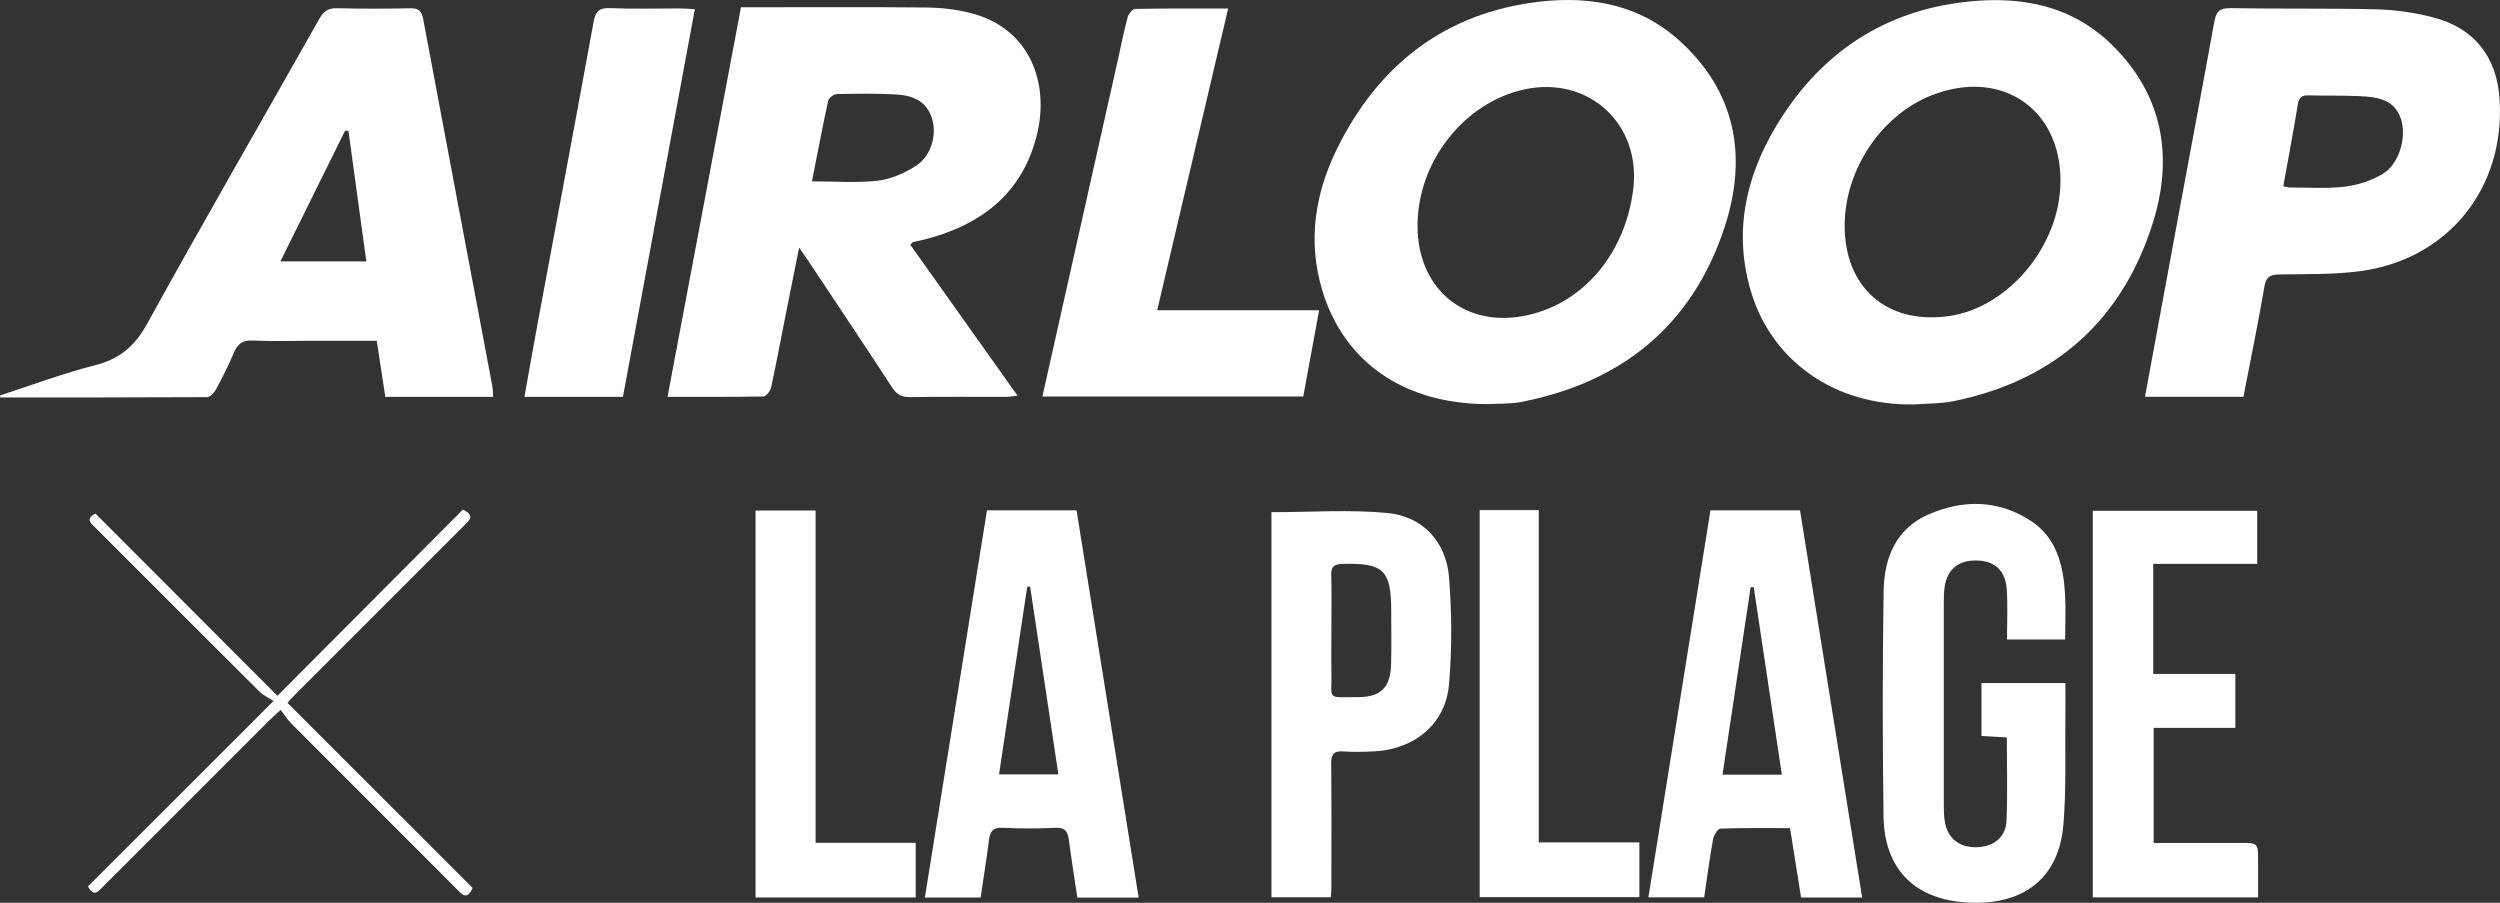
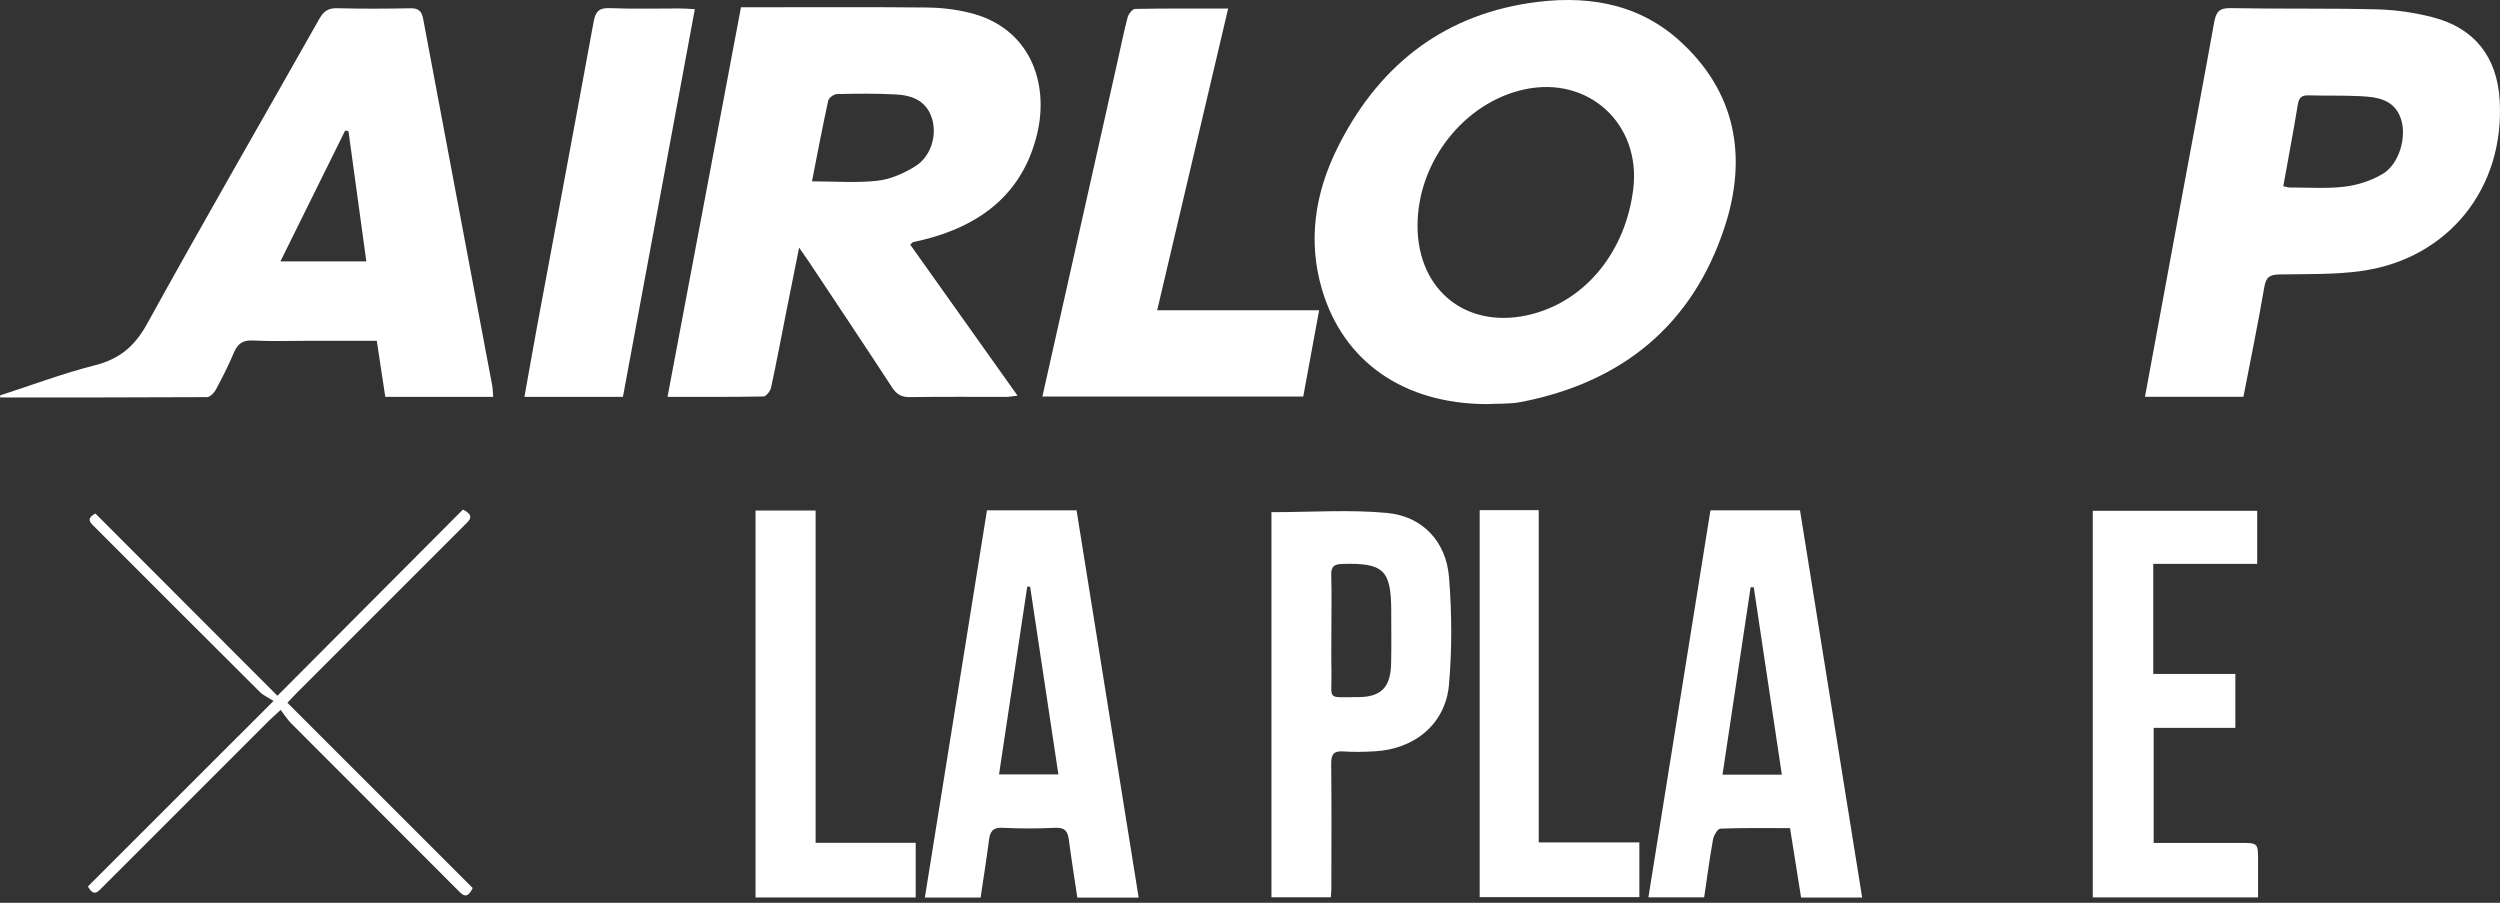
<svg xmlns="http://www.w3.org/2000/svg" version="1.1" id="Layer_1" x="0px" y="0px" viewBox="0 0 2222.616 802.619" xml:space="preserve">
  <rect x="0" y="0" width="2222.616" height="802.619" fill="#333333" stroke="none" />
  <g>
    <path fill-rule="evenodd" clip-rule="evenodd" fill="#FFFFFF" d="M593.464,352.814c21.895-116.107,43.518-230.816,65.301-346.354   c4.613,0,8.379,0,12.135,0c51.143,0,102.285-0.289,153.428,0.214c12.471,0.121,25.212,1.641,37.329,4.586   c54.6,13.244,71.182,62.942,60.416,107.747c-12.872,53.593-50.862,81.975-102.546,94.502c-2.572,0.624-5.191,1.081-7.745,1.771   c-0.644,0.177-1.118,0.97-2.517,2.274c31.41,44.188,62.905,88.499,95.378,134.18c-4.25,0.484-7.019,1.081-9.786,1.091   c-28.624,0.064-57.257-0.215-85.871,0.214c-7.401,0.103-11.754-2.302-15.78-8.473c-24.401-37.356-49.213-74.453-73.894-111.624   c-2.274-3.411-4.67-6.748-8.855-12.778c-4.129,20.59-7.708,38.289-11.222,56.008c-4.521,22.789-8.78,45.625-13.692,68.33   c-0.671,3.112-4.39,7.903-6.775,7.959C650.981,353.019,623.178,352.814,593.464,352.814z M721.874,161.228   c20.533,0,39.706,1.548,58.469-0.568c11.576-1.305,23.488-6.655,33.526-12.937c13.72-8.585,19.042-26.844,15.006-41.365   c-4.567-16.396-17.393-21.568-32.23-22.389c-17.485-0.96-35.064-0.736-52.587-0.335c-2.722,0.056-7.205,3.374-7.755,5.872   C731.195,112.882,726.758,136.408,721.874,161.228z" />
    <path fill-rule="evenodd" clip-rule="evenodd" fill="#FFFFFF" d="M1321.508,359.273c-73.25-0.345-127.021-37.338-146.129-101.744   c-12.899-43.48-6.226-85.712,13.385-125.455c35.12-71.126,91.035-117.151,170.428-129.306   c48.021-7.345,95.183-1.276,133.332,32.855c51.012,45.652,61.152,103.878,40.787,166.131   c-28.559,87.26-91.184,138.188-180.998,155.636C1342.303,359.33,1331.789,358.705,1321.508,359.273z M1260.244,200.478   c-0.103,59.111,45.848,94.072,103.095,78.433c47.479-12.965,81.947-55.989,88.687-110.729   c7.158-58.104-39.93-101.156-96.981-88.657C1301.516,91.249,1260.347,143.78,1260.244,200.478z" />
-     <path fill-rule="evenodd" clip-rule="evenodd" fill="#FFFFFF" d="M1702.686,359.543c-73.718,1.575-127.386-40.535-145.402-98.473   c-16.46-52.922-5.891-102.862,21.932-149.195c36.844-61.339,90.811-99.656,162.021-109.424   c49.446-6.795,97.513-0.084,135.531,36.602c46.669,45.019,55.793,101.083,36.845,160.278   c-27.58,86.188-87.512,139.129-176.785,157.313C1725.717,358.91,1714.084,358.639,1702.686,359.543z M1639.994,199.62   c-0.513,56.12,37.973,89.563,93.496,81.258c50.508-7.559,94.939-58.963,98.155-113.544c4.026-68.273-50.658-107.729-114.43-82.563   C1672.729,102.322,1640.441,150.351,1639.994,199.62z" />
    <path fill-rule="evenodd" clip-rule="evenodd" fill="#FFFFFF" d="M0,351.565c28.111-9.097,55.868-19.592,84.454-26.843   c21.903-5.556,35.335-16.908,46.361-36.91c50.061-90.792,101.968-180.55,152.951-270.83c3.813-6.757,7.839-9.898,15.92-9.684   c21.745,0.577,43.509,0.466,65.254,0.064c7.158-0.14,9.964,2.424,11.26,9.358c20.328,108.566,40.88,217.097,61.329,325.645   c0.615,3.271,0.615,6.655,0.941,10.485c-32.128,0-63.66,0-95.928,0c-2.498-16.497-4.94-32.594-7.568-49.884   c-20.114,0-39.874,0-59.634,0c-16.796,0-33.619,0.634-50.359-0.242c-9.246-0.484-13.767,2.917-17.159,11.045   c-4.679,11.24-10.271,22.127-16.041,32.864c-1.519,2.815-5.136,6.413-7.811,6.432c-61.218,0.354-122.445,0.279-183.663,0.279   C0.205,352.749,0.103,352.152,0,351.565z M249.309,232.391c26.303,0,50.732,0,76.373,0c-5.387-39.314-10.644-77.631-15.9-115.948   c-0.988-0.094-1.985-0.187-2.974-0.28C287.858,154.471,268.91,192.769,249.309,232.391z" />
    <path fill-rule="evenodd" clip-rule="evenodd" fill="#FFFFFF" d="M1994.515,352.749c-29.397,0-58.161,0-87.521,0   c10.347-56.082,20.524-111.456,30.786-166.83c10.263-55.401,20.776-110.767,30.749-166.224c1.604-8.938,4.371-12.658,14.4-12.472   c43.472,0.812,86.971-0.009,130.424,1.091c16.6,0.419,33.498,2.898,49.576,7.065c37.068,9.6,56.996,35.194,59.363,73.307   c4.856,78.106-45.261,141.227-122.641,152.196c-24.001,3.402-48.636,2.647-72.99,3.104c-8.118,0.159-11.968,1.837-13.515,10.878   C2007.582,287.449,2000.871,319.847,1994.515,352.749z M2029.951,165.562c2.759,0.569,4.204,1.128,5.648,1.128   c16.367-0.046,32.902,1.23,49.036-0.736c11.65-1.426,23.842-5.424,33.88-11.455c14.578-8.771,21.429-32.967,15.985-48.942   c-5.909-17.346-21.064-19.303-36.154-20.058c-15.193-0.765-30.441-0.289-45.662-0.718c-5.956-0.178-8.733,1.631-9.777,7.94   C2038.974,116.685,2034.453,140.545,2029.951,165.562z" />
    <path fill-rule="evenodd" clip-rule="evenodd" fill="#FFFFFF" d="M926.732,352.543c22.51-100.383,44.832-199.928,67.146-299.481   c2.833-12.629,5.34-25.343,8.677-37.842c0.783-2.927,4.307-7.251,6.627-7.288c26.983-0.522,53.985-0.336,82.702-0.336   c-21.186,90.084-41.989,178.509-63.101,268.248c48.15,0,95.257,0,143.985,0c-4.838,26.237-9.404,51.105-14.121,76.699   C1081.399,352.543,1004.514,352.543,926.732,352.543z" />
-     <path fill-rule="evenodd" clip-rule="evenodd" fill="#FFFFFF" d="M1784.157,655.614c-8.081-0.457-14.839-0.839-22.528-1.277   c0-15.752,0-31.084,0-47.069c24.793,0,49.018,0,74.611,0c0,10.207,0.112,20.012-0.019,29.808   c-0.41,32.035,0.904,64.21-1.762,96.059c-4.511,53.901-43.07,73.037-89.394,68.954c-44.571-3.934-69.868-31.028-70.511-76.205   c-0.951-66.782-0.933-133.593,0.074-200.366c0.447-29.258,10.784-55.467,39.809-68.134c31.121-13.571,62.858-13.142,91.771,6.161   c22.239,14.856,28.103,38.979,29.668,64.032c0.83,13.292,0.149,26.676,0.149,40.946c-16.73,0-33.229,0-51.711,0   c0-14.886,0.783-29.705-0.205-44.413c-1.193-17.905-11.931-26.563-29.677-25.781c-14.233,0.625-23.19,8.528-25.492,23.013   c-0.773,4.875-0.82,9.89-0.82,14.839c-0.056,59.54-0.056,119.08,0,178.62c0.01,5.332,0.047,10.757,0.97,15.976   c2.619,14.857,13.076,22.892,28.428,22.426c14.801-0.457,25.679-8.762,26.34-23.357   C1784.949,705.535,1784.157,681.133,1784.157,655.614z" />
    <path fill-rule="evenodd" clip-rule="evenodd" fill="#FFFFFF" d="M1012.314,797.996c-18.967,0-36.369,0-54.507,0   c-2.563-17.233-5.304-34.085-7.476-51.002c-0.969-7.494-3.243-11.446-12.005-11.036c-15.611,0.755-31.308,0.792-46.91-0.009   c-8.706-0.448-11.186,3.225-12.154,10.83c-2.172,16.954-4.894,33.844-7.447,51.189c-16.609,0-32.511,0-49.567,0   c18.427-114.915,36.789-229.391,55.216-344.277c26.657,0,52.475,0,79.645,0C975.489,568.326,993.841,682.784,1012.314,797.996z    M888.183,688.478c18.314,0,35.213,0,52.773,0c-8.473-56.277-16.806-111.596-25.129-166.923c-0.857,0.027-1.715,0.046-2.572,0.074   C904.95,576.873,896.646,632.125,888.183,688.478z" />
    <path fill-rule="evenodd" clip-rule="evenodd" fill="#FFFFFF" d="M1655.541,797.958c-18.324,0-35.754,0-54.292,0   c-3.207-20.188-6.422-40.34-9.824-61.712c-20.953,0-41.477-0.326-61.954,0.438c-2.368,0.093-5.863,6.021-6.524,9.665   c-3.029,16.833-5.248,33.824-7.857,51.432c-16.153,0-32.008,0-49.586,0c18.398-114.747,36.742-229.176,55.159-344.053   c26.583,0,52.41,0,79.636,0C1618.678,568.251,1637.049,682.755,1655.541,797.958z M1584.136,688.711   c-8.397-56.063-16.675-111.316-24.951-166.578c-0.932-0.01-1.864-0.02-2.796-0.028c-8.305,55.355-16.609,110.71-24.998,166.606   C1549.649,688.711,1566.269,688.711,1584.136,688.711z" />
    <path fill-rule="evenodd" clip-rule="evenodd" fill="#FFFFFF" d="M1130.389,455.341c35.307,0,69.401-2.442,102.956,0.708   c31.336,2.945,52.372,25.474,54.889,56.968c2.545,31.737,2.769,64.033-0.027,95.723c-3.076,34.906-30.517,57.351-66.326,59.242   c-9.134,0.485-18.343,0.718-27.449,0.075c-8.705-0.625-11.026,2.646-10.934,11.072c0.401,37.013,0.178,74.016,0.141,111.027   c0,2.247-0.28,4.493-0.494,7.541c-17.523,0-34.794,0-52.755,0C1130.389,683.082,1130.389,568.83,1130.389,455.341z    M1183.665,560.208c0,12.173-0.214,24.346,0.047,36.519c0.568,26.358-5.313,23.059,23.675,23.031   c20.402-0.019,28.847-8.659,29.369-29.435c0.382-15.584,0.111-31.187,0.111-46.79c0-36.816-6.785-43.22-43.378-42.176   c-7.195,0.205-10.178,2.116-9.964,9.777C1184.001,527.483,1183.675,543.85,1183.665,560.208z" />
    <path fill-rule="evenodd" clip-rule="evenodd" fill="#FFFFFF" d="M1914.702,749.398c25.827,0,51.281,0,76.746,0   c16.078,0,16.087,0.01,16.087,15.957c0.01,10.606,0,21.204,0,32.473c-49.483,0-97.755,0-146.949,0c0-114.215,0-228.467,0-343.698   c48.263,0,96.813,0,146.166,0c0,15.137,0,30.208,0,47.19c-30.795,0-61.386,0-92.414,0c0,33.387,0,64.872,0,97.829   c24.514,0,48.365,0,73,0c0,16.517,0,31.579,0,47.983c-23.908,0-47.741,0-72.636,0   C1914.702,681.375,1914.702,714.315,1914.702,749.398z" />
    <path fill-rule="evenodd" clip-rule="evenodd" fill="#FFFFFF" d="M553.813,352.814c-29.351,0-57.834,0-87.558,0   c3.979-22.211,7.792-44.114,11.855-65.972c16.554-89.067,33.313-178.089,49.596-267.213c1.659-9.088,4.511-12.807,14.456-12.396   c20.934,0.866,41.934,0.242,62.905,0.289c3.709,0.009,7.409,0.363,12.676,0.634C596.362,123.443,575.205,237.49,553.813,352.814z" />
    <path fill-rule="evenodd" clip-rule="evenodd" fill="#FFFFFF" d="M814.093,749.305c0,17,0,32.463,0,48.569   c-47.601,0-94.67,0-142.382,0c0-114.69,0-228.942,0-343.959c17.606,0,34.915,0,53.407,0c0,98.164,0,196.013,0,295.39   C755.363,749.305,784.49,749.305,814.093,749.305z" />
    <path fill-rule="evenodd" clip-rule="evenodd" fill="#FFFFFF" d="M1315.506,453.551c17.728,0,34.458,0,52.503,0   c0,98.24,0,196.088,0,295.399c30.395,0,59.521,0,89.46,0c0,16.87,0,32.306,0,48.663c-46.78,0-93.868,0-141.963,0   C1315.506,683.539,1315.506,569.043,1315.506,453.551z" />
    <path fill-rule="evenodd" clip-rule="evenodd" fill="#FFFFFF" d="M420.249,789.467c-5.183,10.868-9.172,5.993-13.469,1.696   c-49.343-49.408-98.752-98.743-148.049-148.198c-3.216-3.216-5.657-7.205-9.218-11.818c-4.8,4.437-7.848,7.056-10.682,9.89   c-49.129,49.092-98.23,98.192-147.322,147.313c-4.129,4.138-8.043,9.609-13.319-0.271   c53.855-53.827,107.962-107.896,164.976-164.882c-4.623-3.011-9.068-4.94-12.266-8.128   c-48.691-48.439-97.224-97.047-145.784-145.616c-3.989-3.999-9.759-7.969-0.279-12.899   c53.817,53.892,107.644,107.783,161.806,162.011c55.813-56.026,110.58-111.009,164.901-165.534   c10.998,5.471,5.815,9.479,1.631,13.664c-49.67,49.632-99.312,99.274-148.944,148.935c-2.917,2.927-5.713,5.983-8.724,9.152   C310.881,680.127,365.788,735.026,420.249,789.467z" />
  </g>
</svg>